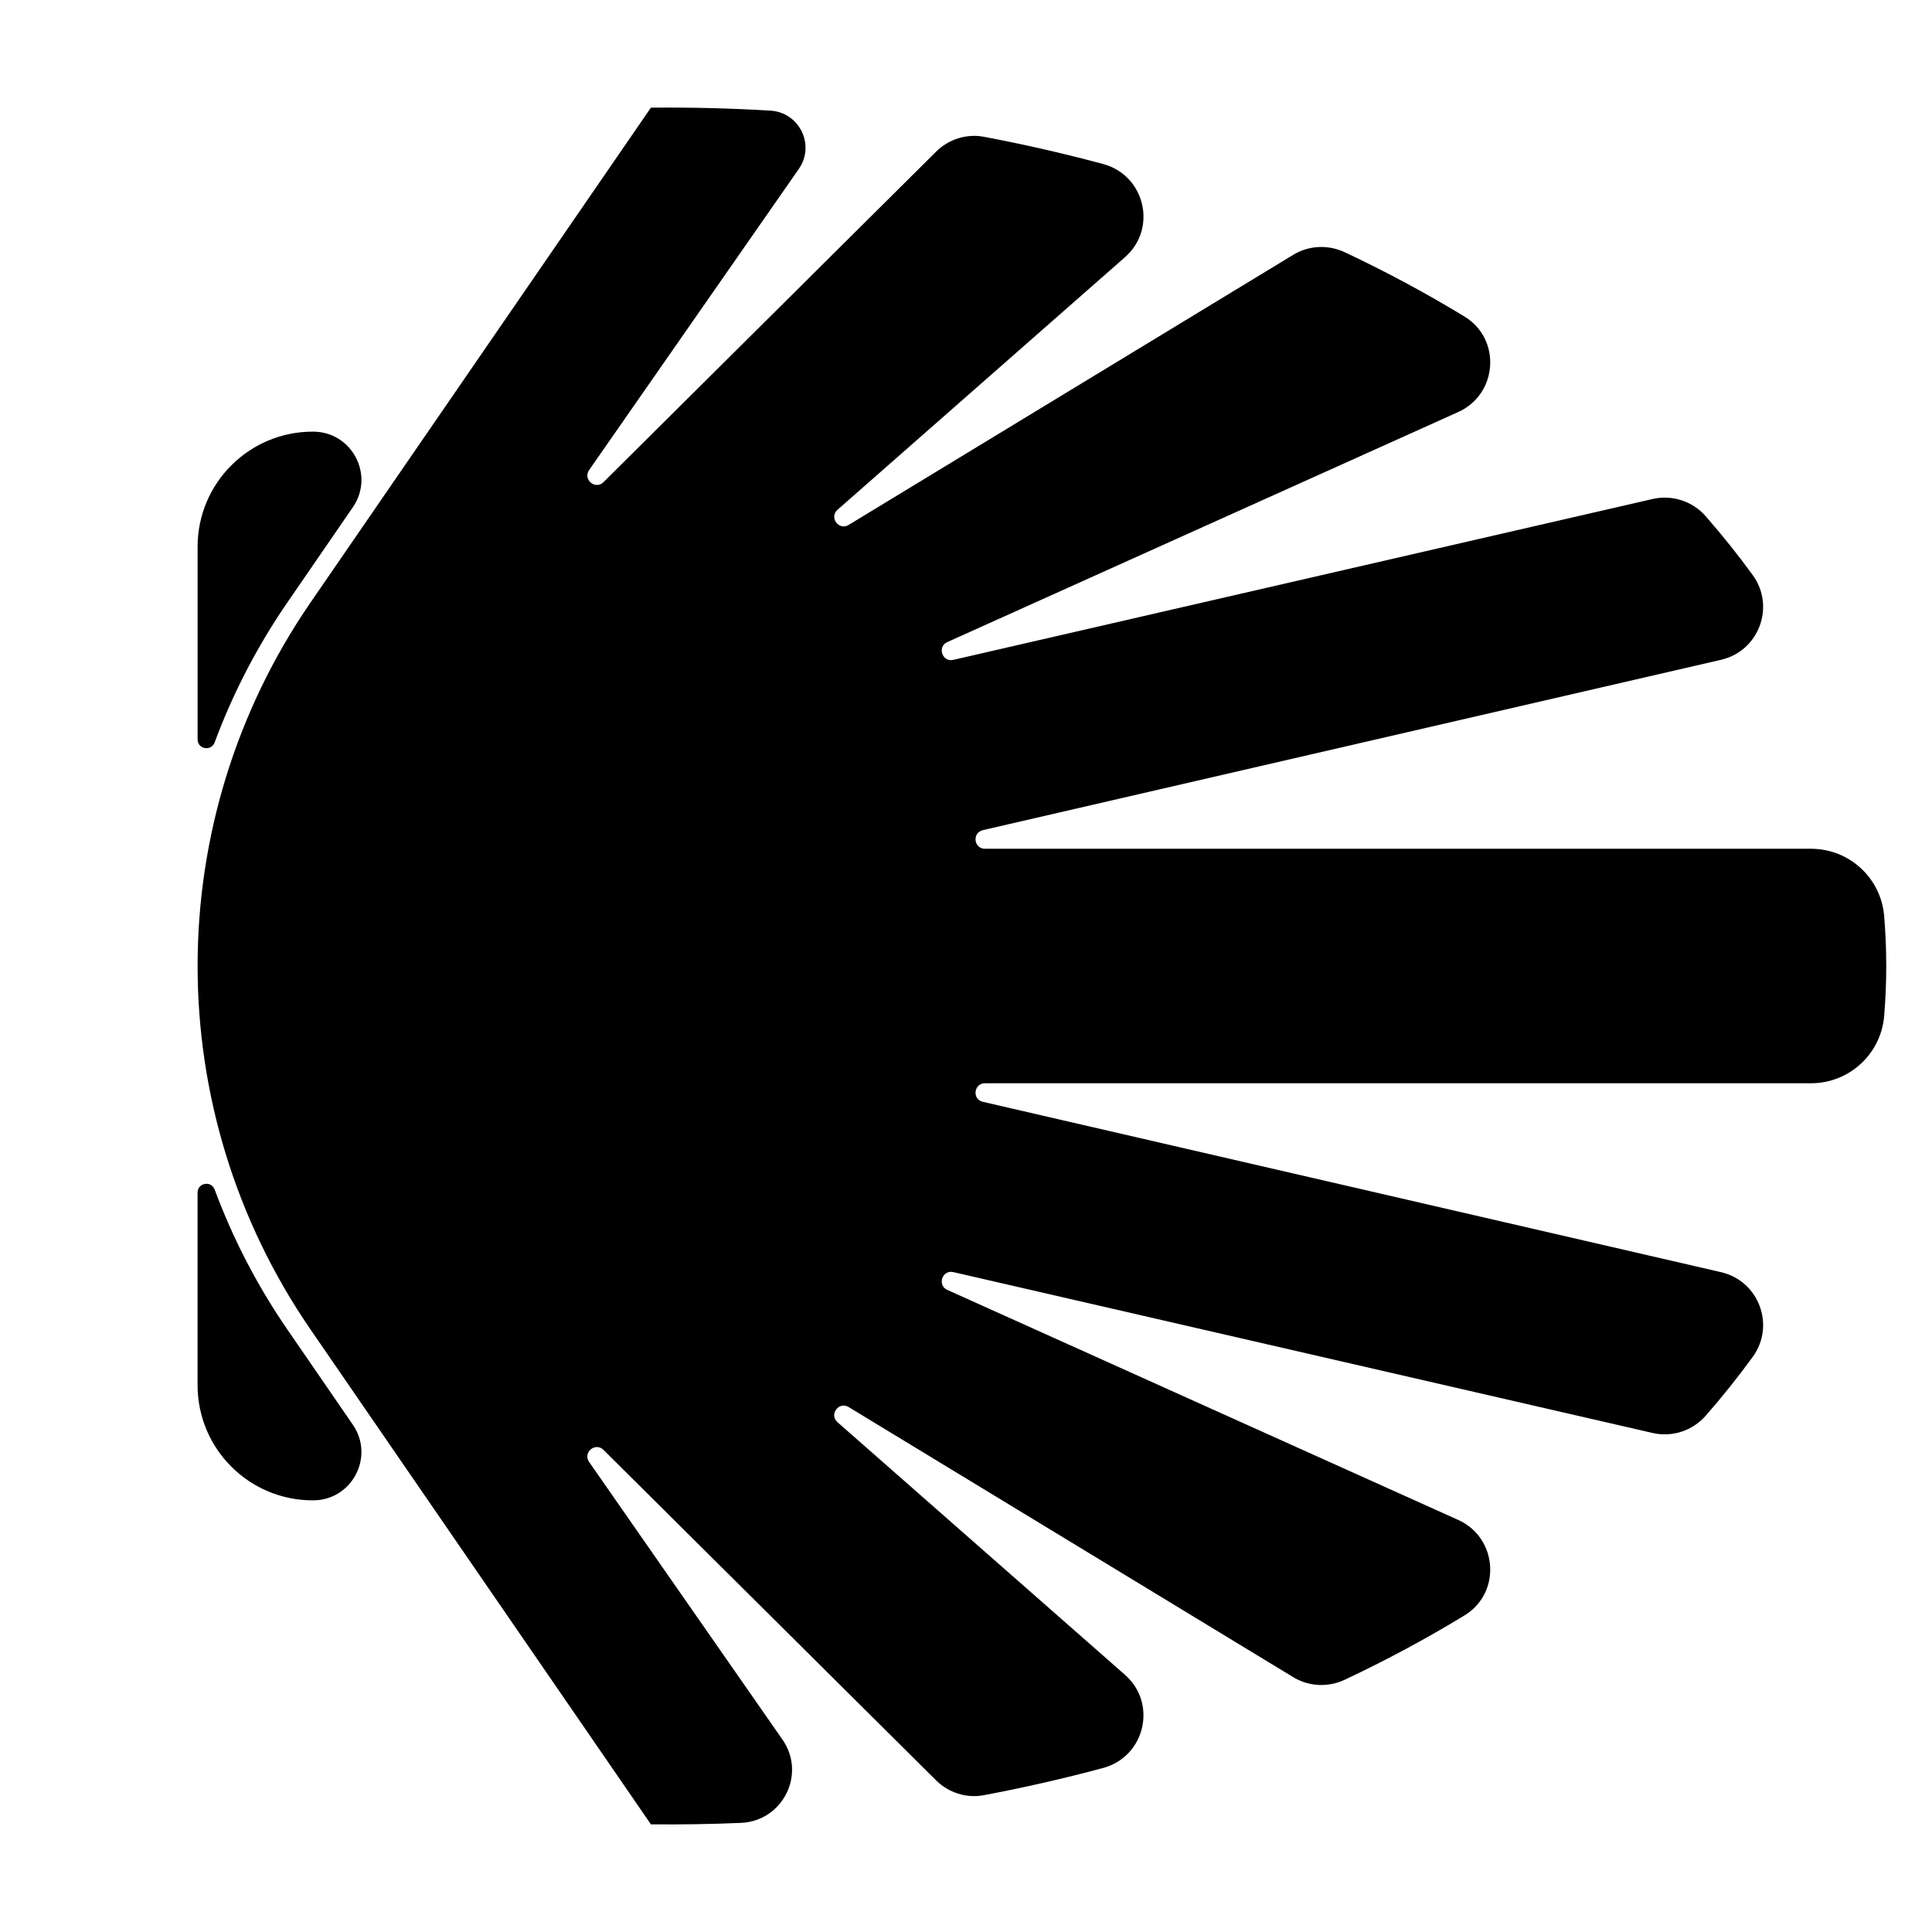
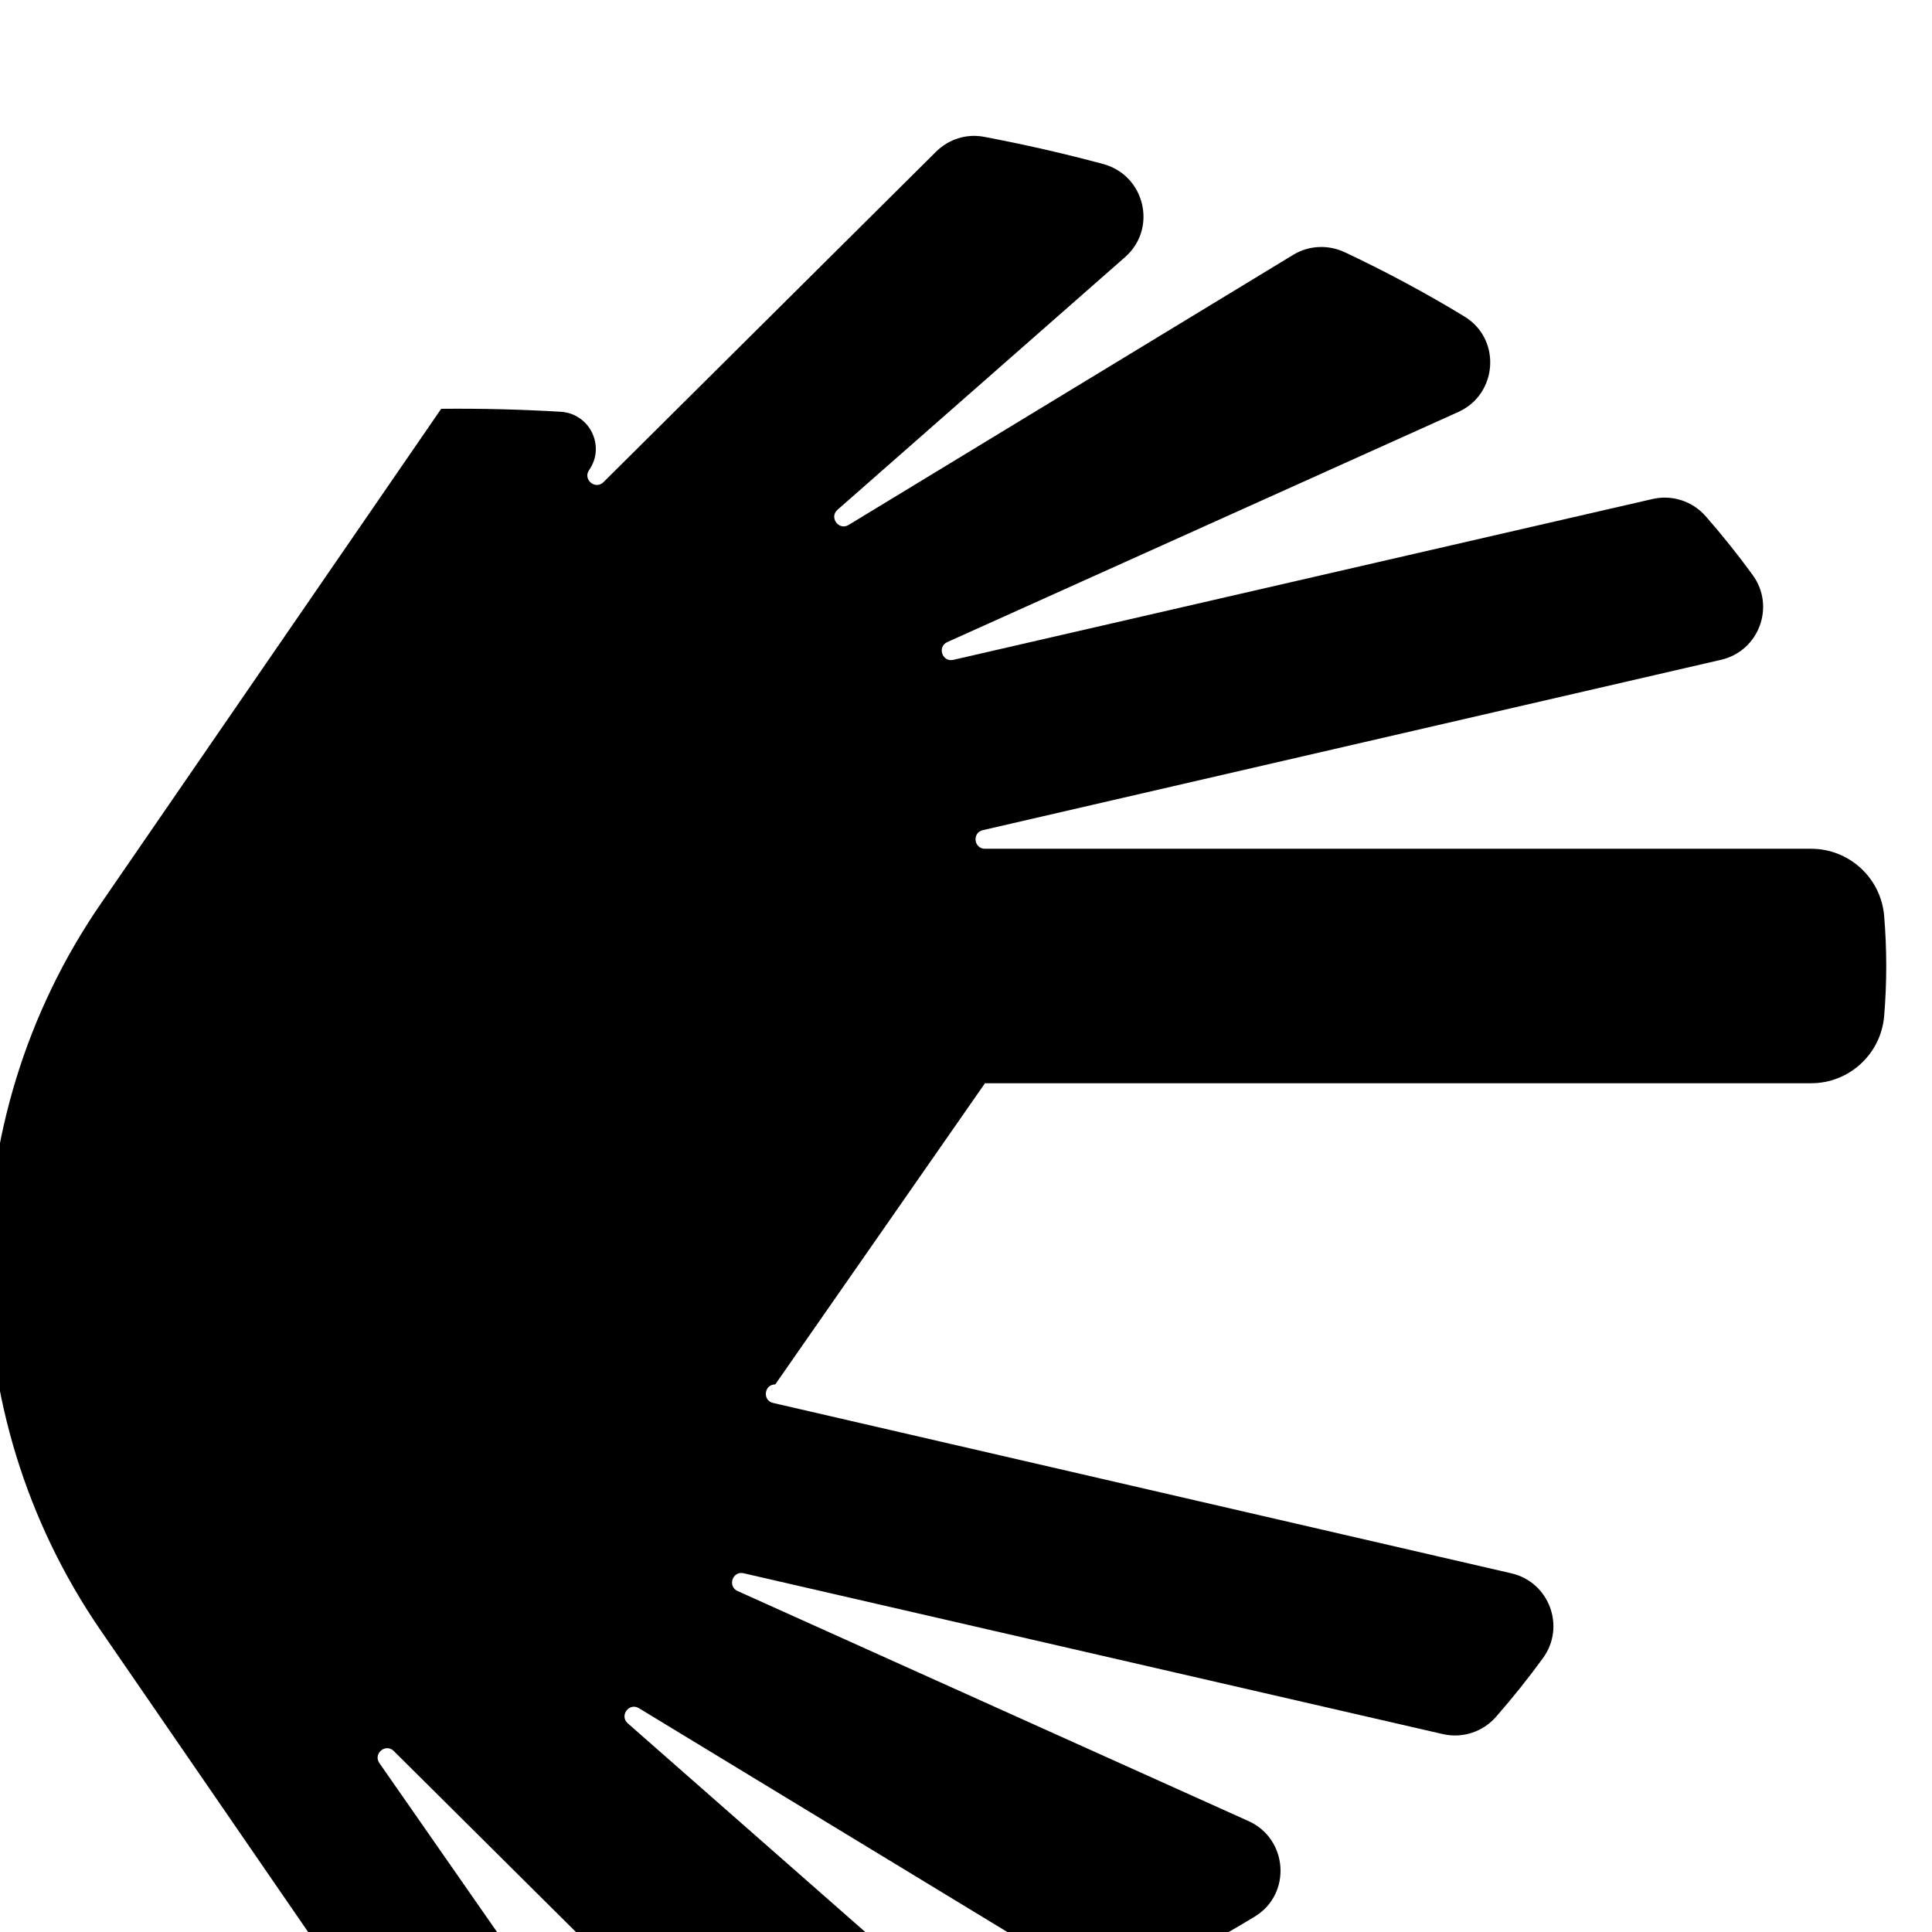
<svg xmlns="http://www.w3.org/2000/svg" fill="#000000" width="800px" height="800px" version="1.1" viewBox="144 144 512 512">
  <g>
-     <path d="m226.98 258.39h-0.098c-16.859 0-30.52 13.664-30.52 30.52v51.027c0 2.625 3.617 3.258 4.527 0.801 4.797-12.914 11.211-25.371 19.262-37.074l17.359-25.246c5.836-8.48-0.234-20.027-10.531-20.027z" />
    <path d="m196.36 460.06v51.027c0 16.859 13.664 30.52 30.52 30.52h0.098c10.297 0 16.367-11.547 10.535-20.031l-17.359-25.246c-8.051-11.703-14.465-24.164-19.262-37.074-0.914-2.457-4.531-1.816-4.531 0.805z" />
-     <path d="m405.03 431.07h218.93c10.105 0 18.523-7.754 19.363-17.82 0.363-4.383 0.551-8.801 0.551-13.25s-0.188-8.867-0.551-13.25c-0.832-10.07-9.254-17.82-19.363-17.82h-218.93c-2.973 0-3.461-4.266-0.562-4.934l195.63-45.145c10.031-2.312 14.449-14.125 8.395-22.449-3.871-5.32-8.031-10.523-12.465-15.594-3.496-3.996-8.902-5.758-14.078-4.57l-185.31 42.629c-2.941 0.676-4.336-3.477-1.586-4.715l135.39-60.961c10.484-4.719 11.492-19.312 1.676-25.297-10.047-6.121-20.633-11.812-31.703-17.035-4.398-2.074-9.539-1.859-13.688 0.664l-117.83 71.586c-2.609 1.586-5.238-2-2.949-4.016l76.203-66.953c8.629-7.582 5.289-21.684-5.805-24.676-10.293-2.769-20.836-5.184-31.605-7.215-4.609-0.871-9.352 0.645-12.676 3.949l-88.129 87.566c-2.16 2.144-5.551-0.699-3.812-3.199l55.574-79.805c4.402-6.324 0.152-14.988-7.543-15.445-10.414-0.621-20.969-0.891-31.641-0.785-0.012 0.004-0.02 0.012-0.035 0.02l-59.043 85.836-31.141 45.277c-39.906 58.023-39.906 134.64 0 192.67l31.141 45.277 59.043 85.84c0.012 0.004 0.02 0.012 0.035 0.02 8.012 0.074 15.957-0.055 23.824-0.387 11.113-0.469 17.383-12.941 11.027-22.066l-51.246-73.582c-1.738-2.5 1.652-5.344 3.812-3.199l88.125 87.559c3.324 3.305 8.07 4.816 12.676 3.949 10.766-2.031 21.312-4.445 31.605-7.215 11.094-2.988 14.438-17.09 5.805-24.676l-76.195-66.953c-2.293-2.016 0.336-5.598 2.949-4.016l117.83 71.582c4.156 2.523 9.297 2.742 13.688 0.664 11.07-5.223 21.66-10.914 31.703-17.035 9.82-5.981 8.805-20.574-1.676-25.297l-135.39-60.961c-2.75-1.238-1.355-5.391 1.586-4.715l185.31 42.629c5.168 1.188 10.578-0.574 14.078-4.57 4.434-5.066 8.594-10.27 12.465-15.594 6.055-8.324 1.637-20.137-8.395-22.449l-195.63-45.145c-2.898-0.656-2.414-4.922 0.562-4.922z" />
+     <path d="m405.03 431.07h218.93c10.105 0 18.523-7.754 19.363-17.82 0.363-4.383 0.551-8.801 0.551-13.25s-0.188-8.867-0.551-13.25c-0.832-10.07-9.254-17.82-19.363-17.82h-218.93c-2.973 0-3.461-4.266-0.562-4.934l195.63-45.145c10.031-2.312 14.449-14.125 8.395-22.449-3.871-5.32-8.031-10.523-12.465-15.594-3.496-3.996-8.902-5.758-14.078-4.57l-185.31 42.629c-2.941 0.676-4.336-3.477-1.586-4.715l135.39-60.961c10.484-4.719 11.492-19.312 1.676-25.297-10.047-6.121-20.633-11.812-31.703-17.035-4.398-2.074-9.539-1.859-13.688 0.664l-117.83 71.586c-2.609 1.586-5.238-2-2.949-4.016l76.203-66.953c8.629-7.582 5.289-21.684-5.805-24.676-10.293-2.769-20.836-5.184-31.605-7.215-4.609-0.871-9.352 0.645-12.676 3.949l-88.129 87.566c-2.16 2.144-5.551-0.699-3.812-3.199c4.402-6.324 0.152-14.988-7.543-15.445-10.414-0.621-20.969-0.891-31.641-0.785-0.012 0.004-0.02 0.012-0.035 0.02l-59.043 85.836-31.141 45.277c-39.906 58.023-39.906 134.64 0 192.67l31.141 45.277 59.043 85.84c0.012 0.004 0.02 0.012 0.035 0.02 8.012 0.074 15.957-0.055 23.824-0.387 11.113-0.469 17.383-12.941 11.027-22.066l-51.246-73.582c-1.738-2.5 1.652-5.344 3.812-3.199l88.125 87.559c3.324 3.305 8.07 4.816 12.676 3.949 10.766-2.031 21.312-4.445 31.605-7.215 11.094-2.988 14.438-17.09 5.805-24.676l-76.195-66.953c-2.293-2.016 0.336-5.598 2.949-4.016l117.83 71.582c4.156 2.523 9.297 2.742 13.688 0.664 11.07-5.223 21.66-10.914 31.703-17.035 9.82-5.981 8.805-20.574-1.676-25.297l-135.39-60.961c-2.75-1.238-1.355-5.391 1.586-4.715l185.31 42.629c5.168 1.188 10.578-0.574 14.078-4.57 4.434-5.066 8.594-10.27 12.465-15.594 6.055-8.324 1.637-20.137-8.395-22.449l-195.63-45.145c-2.898-0.656-2.414-4.922 0.562-4.922z" />
  </g>
</svg>